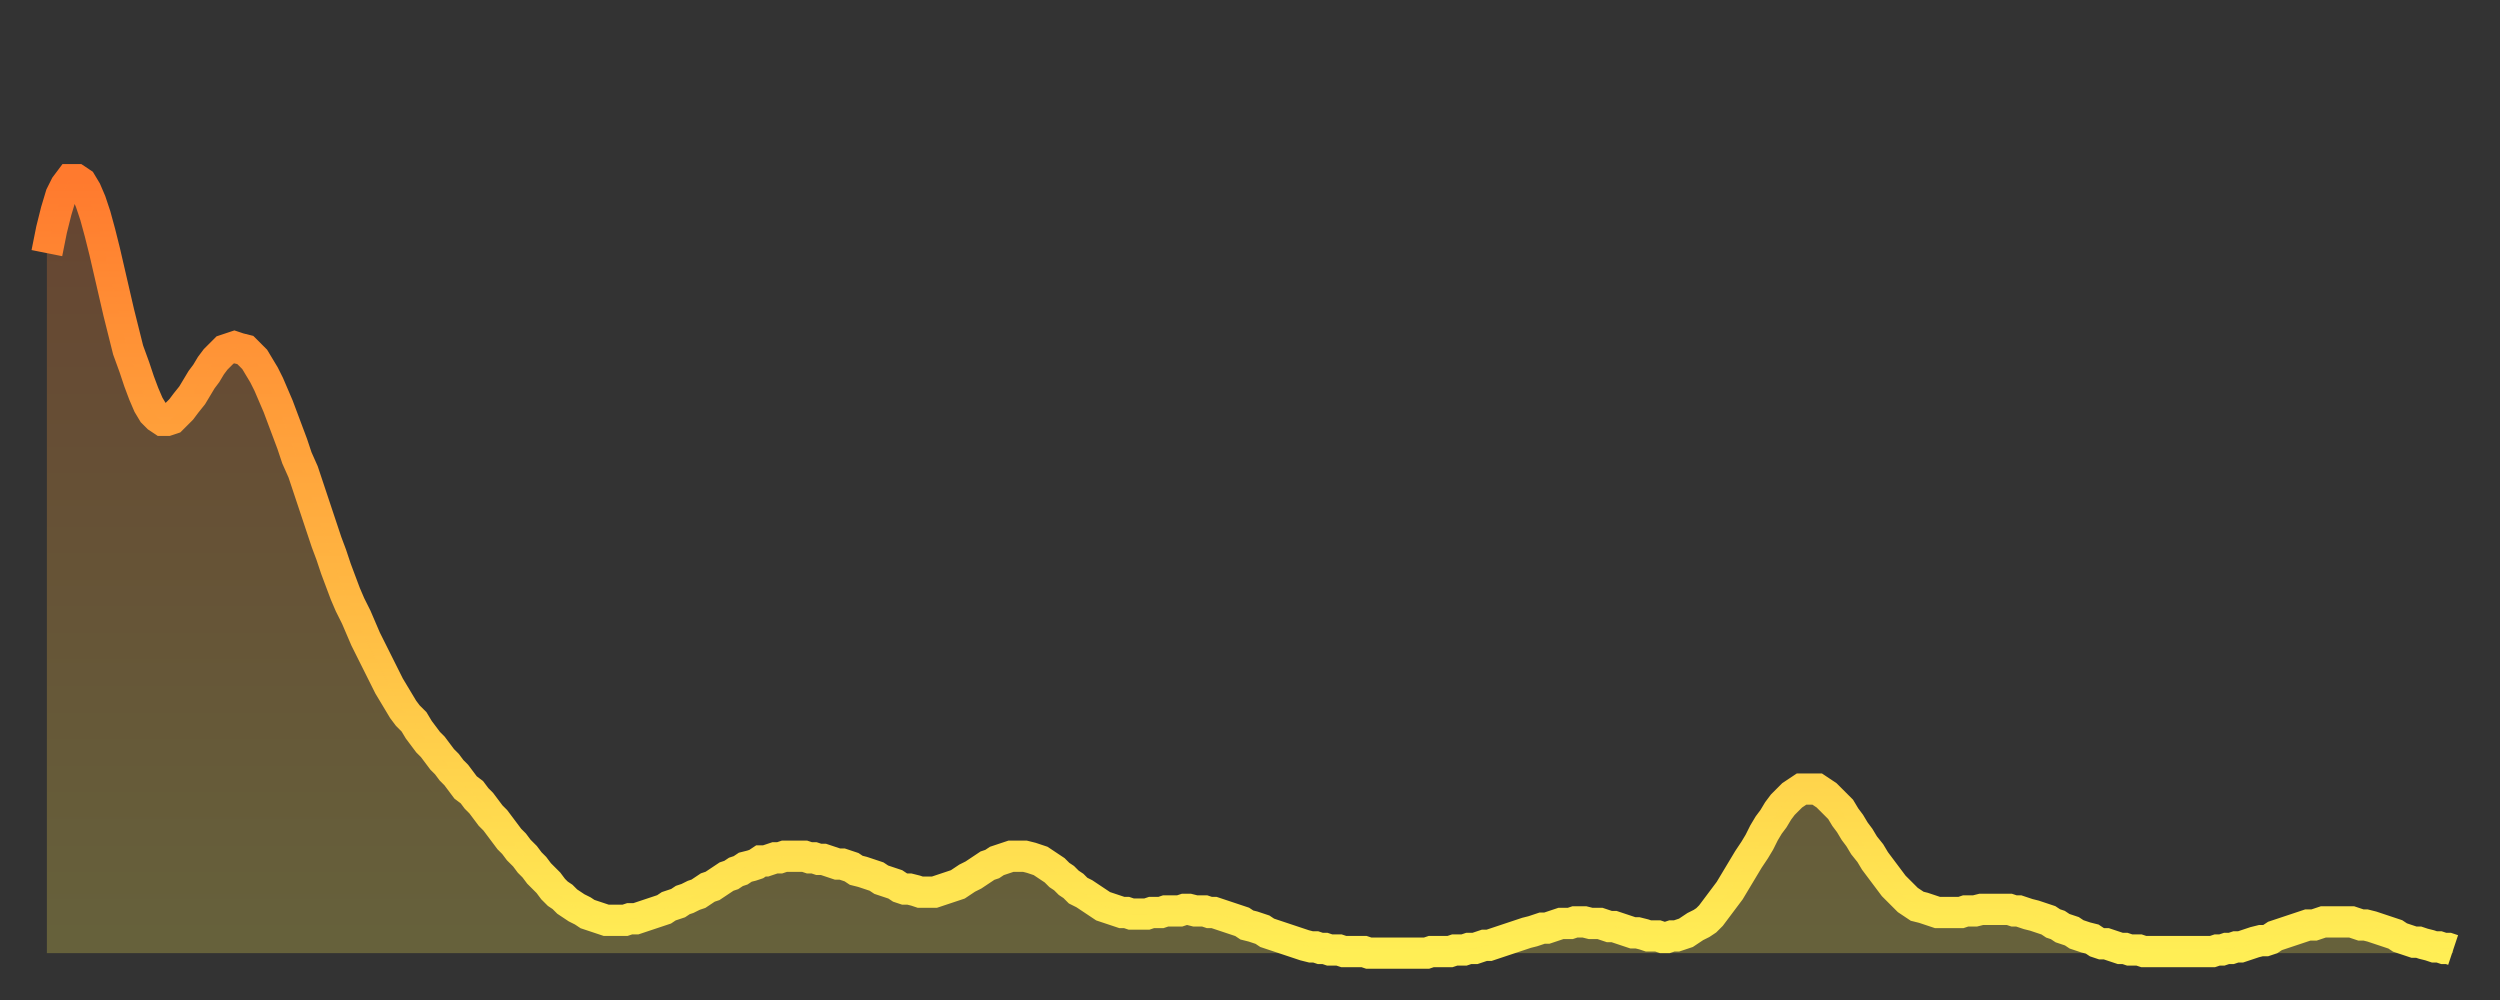
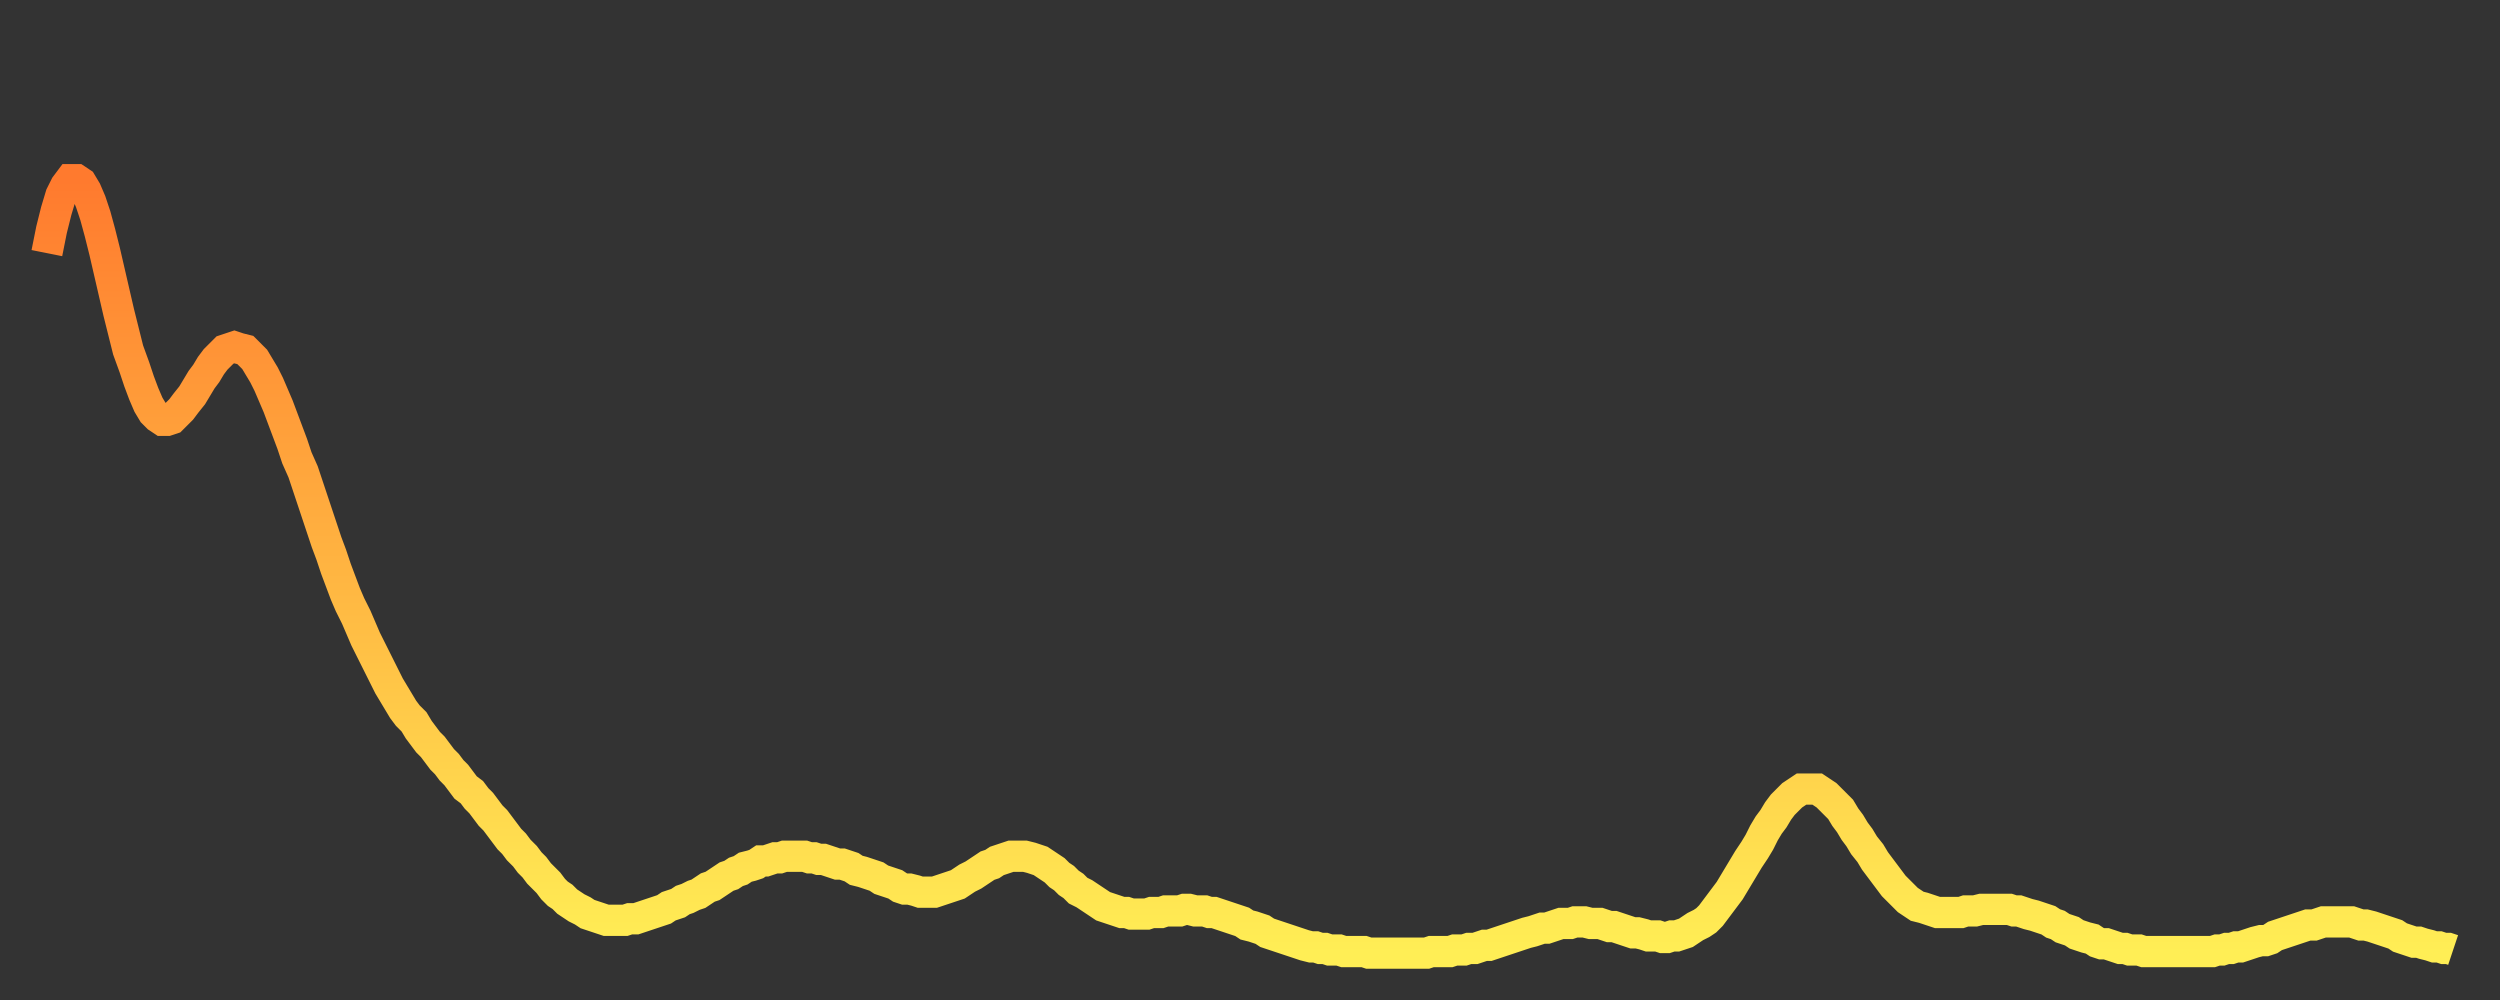
<svg xmlns="http://www.w3.org/2000/svg" baseProfile="full" height="64" version="1.1" width="160">
  <rect width="100%" height="100%" fill="#333333" stroke="none" />
  <defs>
    <linearGradient id="id2856036" x1="0" x2="0" y1="0" y2="1">
      <stop offset="0%" stop-color="#ff7a2e" />
      <stop offset="50%" stop-color="#ffb441" />
      <stop offset="100%" stop-color="#ffee55" />
    </linearGradient>
  </defs>
  <g transform="translate(3,3)">
    <g>
      <path d="M 0.0 13.2 0.3 11.7 0.6 10.5 0.9 9.5 1.2 8.9 1.5 8.5 1.9 8.5 2.2 8.7 2.5 9.2 2.8 9.9 3.1 10.8 3.4 11.9 3.7 13.1 4.0 14.4 4.3 15.7 4.6 17.0 4.9 18.2 5.2 19.4 5.6 20.5 5.9 21.4 6.2 22.2 6.5 22.9 6.8 23.4 7.1 23.7 7.4 23.9 7.7 23.9 8.0 23.8 8.3 23.5 8.6 23.2 8.9 22.8 9.3 22.3 9.6 21.8 9.9 21.3 10.2 20.9 10.5 20.4 10.8 20.0 11.1 19.7 11.4 19.4 11.7 19.3 12.0 19.2 12.3 19.3 12.7 19.4 13.0 19.7 13.3 20.0 13.6 20.5 13.9 21.0 14.2 21.6 14.5 22.3 14.8 23.0 15.1 23.8 15.4 24.6 15.7 25.4 16.0 26.3 16.4 27.2 16.7 28.1 17.0 29.0 17.3 29.9 17.6 30.8 17.9 31.7 18.2 32.5 18.5 33.4 18.8 34.2 19.1 35.0 19.4 35.7 19.8 36.5 20.1 37.2 20.4 37.9 20.7 38.5 21.0 39.1 21.3 39.7 21.6 40.3 21.9 40.9 22.2 41.4 22.5 41.9 22.8 42.4 23.1 42.8 23.5 43.2 23.8 43.7 24.1 44.1 24.4 44.5 24.7 44.8 25.0 45.2 25.3 45.6 25.6 45.9 25.9 46.3 26.2 46.6 26.5 47.0 26.8 47.4 27.2 47.7 27.5 48.1 27.8 48.4 28.1 48.8 28.4 49.2 28.7 49.5 29.0 49.9 29.3 50.3 29.6 50.7 29.9 51.0 30.2 51.4 30.6 51.8 30.9 52.2 31.2 52.5 31.5 52.9 31.8 53.2 32.1 53.5 32.4 53.9 32.7 54.2 33.0 54.4 33.3 54.7 33.6 54.9 33.9 55.1 34.3 55.3 34.6 55.5 34.9 55.6 35.2 55.7 35.5 55.8 35.8 55.9 36.1 55.9 36.4 55.9 36.7 55.9 37.0 55.9 37.3 55.8 37.7 55.8 38.0 55.7 38.3 55.6 38.6 55.5 38.9 55.4 39.2 55.3 39.5 55.2 39.8 55.0 40.1 54.9 40.4 54.8 40.7 54.6 41.0 54.5 41.4 54.3 41.7 54.2 42.0 54.0 42.3 53.8 42.6 53.7 42.9 53.5 43.2 53.3 43.5 53.1 43.8 53.0 44.1 52.8 44.4 52.7 44.7 52.5 45.1 52.4 45.4 52.3 45.7 52.1 46.0 52.1 46.3 52.0 46.6 51.9 46.9 51.9 47.2 51.8 47.5 51.8 47.8 51.8 48.1 51.8 48.5 51.8 48.8 51.9 49.1 51.9 49.4 52.0 49.7 52.0 50.0 52.1 50.3 52.2 50.6 52.3 50.9 52.3 51.2 52.4 51.5 52.5 51.8 52.7 52.2 52.8 52.5 52.9 52.8 53.0 53.1 53.1 53.4 53.3 53.7 53.4 54.0 53.5 54.3 53.6 54.6 53.8 54.9 53.9 55.2 53.9 55.6 54.0 55.9 54.1 56.2 54.1 56.5 54.1 56.8 54.1 57.1 54.0 57.4 53.9 57.7 53.8 58.0 53.7 58.3 53.6 58.6 53.4 58.9 53.2 59.3 53.0 59.6 52.8 59.9 52.6 60.2 52.4 60.5 52.3 60.8 52.1 61.1 52.0 61.4 51.9 61.7 51.8 62.0 51.8 62.3 51.8 62.6 51.8 63.0 51.9 63.3 52.0 63.6 52.1 63.9 52.3 64.2 52.5 64.5 52.7 64.8 53.0 65.1 53.2 65.4 53.5 65.7 53.7 66.0 54.0 66.4 54.2 66.7 54.4 67.0 54.6 67.3 54.8 67.6 55.0 67.9 55.1 68.2 55.2 68.5 55.3 68.8 55.4 69.1 55.4 69.4 55.5 69.7 55.5 70.1 55.5 70.4 55.5 70.7 55.4 71.0 55.4 71.3 55.4 71.6 55.3 71.9 55.3 72.2 55.3 72.5 55.3 72.8 55.2 73.1 55.2 73.5 55.3 73.8 55.3 74.1 55.3 74.4 55.4 74.7 55.4 75.0 55.5 75.3 55.6 75.6 55.7 75.9 55.8 76.2 55.9 76.5 56.0 76.8 56.2 77.2 56.3 77.5 56.4 77.8 56.5 78.1 56.7 78.4 56.8 78.7 56.9 79.0 57.0 79.3 57.1 79.6 57.2 79.9 57.3 80.2 57.4 80.5 57.5 80.9 57.6 81.2 57.6 81.5 57.7 81.8 57.7 82.1 57.8 82.4 57.8 82.7 57.8 83.0 57.9 83.3 57.9 83.6 57.9 83.9 57.9 84.3 57.9 84.6 58.0 84.9 58.0 85.2 58.0 85.5 58.0 85.8 58.0 86.1 58.0 86.4 58.0 86.7 58.0 87.0 58.0 87.3 58.0 87.6 58.0 88.0 58.0 88.3 58.0 88.6 57.9 88.9 57.9 89.2 57.9 89.5 57.9 89.8 57.9 90.1 57.8 90.4 57.8 90.7 57.8 91.0 57.7 91.4 57.7 91.7 57.6 92.0 57.5 92.3 57.5 92.6 57.4 92.9 57.3 93.2 57.2 93.5 57.1 93.8 57.0 94.1 56.9 94.4 56.8 94.7 56.7 95.1 56.6 95.4 56.5 95.7 56.4 96.0 56.4 96.3 56.3 96.6 56.2 96.9 56.1 97.2 56.1 97.5 56.1 97.8 56.0 98.1 56.0 98.4 56.0 98.8 56.1 99.1 56.1 99.4 56.1 99.7 56.2 100.0 56.3 100.3 56.3 100.6 56.4 100.9 56.5 101.2 56.6 101.5 56.7 101.8 56.7 102.2 56.8 102.5 56.9 102.8 56.9 103.1 56.9 103.4 57.0 103.7 57.0 104.0 56.9 104.3 56.9 104.6 56.8 104.9 56.7 105.2 56.5 105.5 56.3 105.9 56.1 106.2 55.9 106.5 55.6 106.8 55.2 107.1 54.8 107.4 54.4 107.7 54.0 108.0 53.5 108.3 53.0 108.6 52.5 108.9 52.0 109.3 51.4 109.6 50.9 109.9 50.3 110.2 49.8 110.5 49.4 110.8 48.9 111.1 48.5 111.4 48.2 111.7 47.9 112.0 47.7 112.3 47.5 112.6 47.5 113.0 47.5 113.3 47.5 113.6 47.7 113.9 47.9 114.2 48.2 114.5 48.5 114.8 48.8 115.1 49.3 115.4 49.7 115.7 50.2 116.0 50.6 116.3 51.1 116.7 51.6 117.0 52.1 117.3 52.5 117.6 52.9 117.9 53.3 118.2 53.7 118.5 54.0 118.8 54.3 119.1 54.6 119.4 54.8 119.7 55.0 120.1 55.1 120.4 55.2 120.7 55.3 121.0 55.4 121.3 55.4 121.6 55.4 121.9 55.4 122.2 55.4 122.5 55.4 122.8 55.3 123.1 55.3 123.4 55.3 123.8 55.2 124.1 55.2 124.4 55.2 124.7 55.2 125.0 55.2 125.3 55.2 125.6 55.2 125.9 55.3 126.2 55.3 126.5 55.4 126.8 55.5 127.2 55.6 127.5 55.7 127.8 55.8 128.1 55.9 128.4 56.1 128.7 56.2 129.0 56.4 129.3 56.5 129.6 56.6 129.9 56.8 130.2 56.9 130.5 57.0 130.9 57.1 131.2 57.3 131.5 57.4 131.8 57.4 132.1 57.5 132.4 57.6 132.7 57.7 133.0 57.7 133.3 57.8 133.6 57.8 133.9 57.8 134.2 57.9 134.6 57.9 134.9 57.9 135.2 57.9 135.5 57.9 135.8 57.9 136.1 57.9 136.4 57.9 136.7 57.9 137.0 57.9 137.3 57.9 137.6 57.9 138.0 57.9 138.3 57.9 138.6 57.9 138.9 57.8 139.2 57.8 139.5 57.7 139.8 57.7 140.1 57.6 140.4 57.6 140.7 57.5 141.0 57.4 141.3 57.3 141.7 57.2 142.0 57.2 142.3 57.1 142.6 56.9 142.9 56.8 143.2 56.7 143.5 56.6 143.8 56.5 144.1 56.4 144.4 56.3 144.7 56.2 145.1 56.2 145.4 56.1 145.7 56.0 146.0 56.0 146.3 56.0 146.6 56.0 146.9 56.0 147.2 56.0 147.5 56.0 147.8 56.1 148.1 56.2 148.4 56.2 148.8 56.3 149.1 56.4 149.4 56.5 149.7 56.6 150.0 56.7 150.3 56.8 150.6 57.0 150.9 57.1 151.2 57.2 151.5 57.3 151.8 57.3 152.1 57.4 152.5 57.5 152.8 57.6 153.1 57.6 153.4 57.7 153.7 57.7 154.0 57.8" fill="none" id="graph-curve" opacity="1" stroke="url(#id2856036)" stroke-width="2" />
-       <path d="M 0 58 L 0.0 13.2 0.3 11.7 0.6 10.5 0.9 9.5 1.2 8.9 1.5 8.5 1.9 8.5 2.2 8.7 2.5 9.2 2.8 9.9 3.1 10.8 3.4 11.9 3.7 13.1 4.0 14.4 4.3 15.7 4.6 17.0 4.9 18.2 5.2 19.4 5.6 20.5 5.9 21.4 6.2 22.2 6.5 22.9 6.8 23.4 7.1 23.7 7.4 23.9 7.7 23.9 8.0 23.8 8.3 23.5 8.6 23.2 8.9 22.8 9.3 22.3 9.6 21.8 9.9 21.3 10.2 20.9 10.5 20.4 10.8 20.0 11.1 19.7 11.4 19.4 11.7 19.3 12.0 19.2 12.3 19.3 12.7 19.4 13.0 19.7 13.3 20.0 13.6 20.5 13.9 21.0 14.2 21.6 14.5 22.3 14.8 23.0 15.1 23.8 15.4 24.6 15.7 25.4 16.0 26.3 16.4 27.2 16.7 28.1 17.0 29.0 17.3 29.9 17.6 30.8 17.9 31.7 18.2 32.5 18.5 33.4 18.8 34.2 19.1 35.0 19.4 35.7 19.8 36.5 20.1 37.2 20.4 37.9 20.7 38.5 21.0 39.1 21.3 39.7 21.6 40.3 21.9 40.9 22.2 41.4 22.5 41.9 22.8 42.4 23.1 42.8 23.5 43.2 23.8 43.7 24.1 44.1 24.4 44.5 24.7 44.8 25.0 45.2 25.3 45.6 25.6 45.9 25.9 46.3 26.2 46.6 26.5 47.0 26.8 47.4 27.2 47.7 27.5 48.1 27.8 48.4 28.1 48.8 28.4 49.2 28.7 49.5 29.0 49.9 29.3 50.3 29.6 50.7 29.9 51.0 30.2 51.4 30.6 51.8 30.9 52.2 31.2 52.5 31.5 52.9 31.8 53.2 32.1 53.5 32.4 53.9 32.7 54.2 33.0 54.4 33.3 54.7 33.6 54.9 33.9 55.1 34.3 55.3 34.6 55.5 34.9 55.6 35.2 55.7 35.5 55.8 35.8 55.9 36.1 55.9 36.4 55.9 36.7 55.9 37.0 55.9 37.3 55.8 37.7 55.8 38.0 55.7 38.3 55.6 38.6 55.5 38.9 55.4 39.2 55.3 39.5 55.2 39.8 55.0 40.1 54.9 40.4 54.8 40.7 54.6 41.0 54.5 41.4 54.3 41.7 54.2 42.0 54.0 42.3 53.8 42.6 53.7 42.9 53.5 43.2 53.3 43.5 53.1 43.8 53.0 44.1 52.8 44.4 52.7 44.7 52.5 45.1 52.4 45.4 52.3 45.7 52.1 46.0 52.1 46.3 52.0 46.6 51.9 46.9 51.9 47.2 51.8 47.5 51.8 47.8 51.8 48.1 51.8 48.5 51.8 48.8 51.9 49.1 51.9 49.4 52.0 49.7 52.0 50.0 52.1 50.3 52.2 50.6 52.3 50.9 52.3 51.2 52.4 51.5 52.5 51.8 52.7 52.2 52.8 52.5 52.9 52.8 53.0 53.1 53.1 53.4 53.3 53.7 53.4 54.0 53.5 54.3 53.6 54.6 53.8 54.9 53.9 55.2 53.9 55.6 54.0 55.9 54.1 56.2 54.1 56.5 54.1 56.8 54.1 57.1 54.0 57.4 53.9 57.7 53.8 58.0 53.7 58.3 53.6 58.6 53.4 58.9 53.2 59.3 53.0 59.6 52.8 59.9 52.6 60.2 52.4 60.5 52.3 60.8 52.1 61.1 52.0 61.4 51.9 61.7 51.8 62.0 51.8 62.3 51.8 62.6 51.8 63.0 51.9 63.3 52.0 63.6 52.1 63.9 52.3 64.2 52.5 64.5 52.7 64.8 53.0 65.1 53.2 65.4 53.5 65.7 53.7 66.0 54.0 66.4 54.2 66.7 54.4 67.0 54.6 67.3 54.8 67.6 55.0 67.9 55.1 68.2 55.2 68.5 55.3 68.8 55.4 69.1 55.4 69.4 55.5 69.7 55.5 70.1 55.5 70.4 55.5 70.7 55.4 71.0 55.4 71.3 55.4 71.6 55.3 71.9 55.3 72.2 55.3 72.5 55.3 72.8 55.2 73.1 55.2 73.5 55.3 73.8 55.3 74.1 55.3 74.4 55.4 74.7 55.4 75.0 55.5 75.3 55.6 75.6 55.7 75.9 55.8 76.2 55.9 76.5 56.0 76.8 56.2 77.2 56.3 77.5 56.4 77.8 56.5 78.1 56.7 78.4 56.8 78.7 56.9 79.0 57.0 79.3 57.1 79.6 57.2 79.9 57.3 80.2 57.4 80.5 57.5 80.9 57.6 81.2 57.6 81.5 57.7 81.8 57.7 82.1 57.8 82.4 57.8 82.7 57.8 83.0 57.9 83.3 57.9 83.6 57.9 83.9 57.9 84.3 57.9 84.6 58.0 84.9 58.0 85.2 58.0 85.5 58.0 85.8 58.0 86.1 58.0 86.4 58.0 86.7 58.0 87.0 58.0 87.3 58.0 87.6 58.0 88.0 58.0 88.3 58.0 88.6 57.9 88.9 57.9 89.2 57.9 89.5 57.9 89.8 57.9 90.1 57.8 90.4 57.8 90.7 57.8 91.0 57.7 91.4 57.7 91.7 57.6 92.0 57.5 92.3 57.5 92.6 57.4 92.9 57.3 93.2 57.2 93.5 57.1 93.8 57.0 94.1 56.9 94.4 56.8 94.7 56.7 95.1 56.6 95.4 56.5 95.7 56.4 96.0 56.4 96.3 56.3 96.6 56.2 96.9 56.1 97.2 56.1 97.5 56.1 97.8 56.0 98.1 56.0 98.4 56.0 98.8 56.1 99.1 56.1 99.4 56.1 99.7 56.2 100.0 56.3 100.3 56.3 100.6 56.4 100.9 56.5 101.2 56.6 101.5 56.7 101.8 56.7 102.2 56.8 102.5 56.9 102.8 56.9 103.1 56.9 103.4 57.0 103.7 57.0 104.0 56.9 104.3 56.9 104.6 56.8 104.9 56.7 105.2 56.5 105.5 56.3 105.9 56.1 106.2 55.9 106.5 55.6 106.8 55.2 107.1 54.8 107.4 54.4 107.7 54.0 108.0 53.5 108.3 53.0 108.6 52.5 108.9 52.0 109.3 51.4 109.6 50.9 109.9 50.3 110.2 49.8 110.5 49.4 110.8 48.9 111.1 48.5 111.4 48.2 111.7 47.9 112.0 47.7 112.3 47.5 112.6 47.5 113.0 47.5 113.3 47.5 113.6 47.7 113.9 47.9 114.2 48.2 114.5 48.5 114.8 48.8 115.1 49.3 115.4 49.7 115.7 50.2 116.0 50.6 116.3 51.1 116.7 51.6 117.0 52.1 117.3 52.5 117.6 52.9 117.9 53.3 118.2 53.7 118.5 54.0 118.8 54.3 119.1 54.6 119.4 54.8 119.7 55.0 120.1 55.1 120.4 55.2 120.7 55.3 121.0 55.4 121.3 55.4 121.6 55.4 121.9 55.4 122.2 55.4 122.5 55.4 122.8 55.3 123.1 55.3 123.4 55.3 123.8 55.2 124.1 55.2 124.4 55.2 124.7 55.2 125.0 55.2 125.3 55.2 125.6 55.2 125.9 55.3 126.2 55.3 126.5 55.4 126.8 55.5 127.2 55.6 127.5 55.7 127.8 55.8 128.1 55.9 128.4 56.1 128.7 56.2 129.0 56.4 129.3 56.5 129.6 56.6 129.9 56.8 130.2 56.9 130.5 57.0 130.9 57.1 131.2 57.3 131.5 57.4 131.8 57.4 132.1 57.5 132.4 57.6 132.7 57.7 133.0 57.7 133.3 57.8 133.6 57.8 133.9 57.8 134.2 57.9 134.6 57.9 134.9 57.9 135.2 57.9 135.5 57.9 135.8 57.9 136.1 57.9 136.4 57.9 136.7 57.9 137.0 57.9 137.3 57.9 137.6 57.9 138.0 57.9 138.3 57.9 138.6 57.9 138.9 57.8 139.2 57.8 139.5 57.7 139.8 57.7 140.1 57.6 140.4 57.6 140.7 57.5 141.0 57.4 141.3 57.3 141.7 57.2 142.0 57.2 142.3 57.1 142.6 56.9 142.9 56.8 143.2 56.7 143.5 56.6 143.8 56.5 144.1 56.4 144.4 56.3 144.7 56.2 145.1 56.2 145.4 56.1 145.7 56.0 146.0 56.0 146.3 56.0 146.6 56.0 146.9 56.0 147.2 56.0 147.5 56.0 147.8 56.1 148.1 56.2 148.4 56.2 148.8 56.3 149.1 56.4 149.4 56.5 149.7 56.6 150.0 56.7 150.3 56.8 150.6 57.0 150.9 57.1 151.2 57.2 151.5 57.3 151.8 57.3 152.1 57.4 152.5 57.5 152.8 57.6 153.1 57.6 153.4 57.7 153.7 57.7 154.0 57.8 154 58" fill="url(#id2856036)" fill-opacity=".25" id="graph-shadow" />
    </g>
  </g>
</svg>